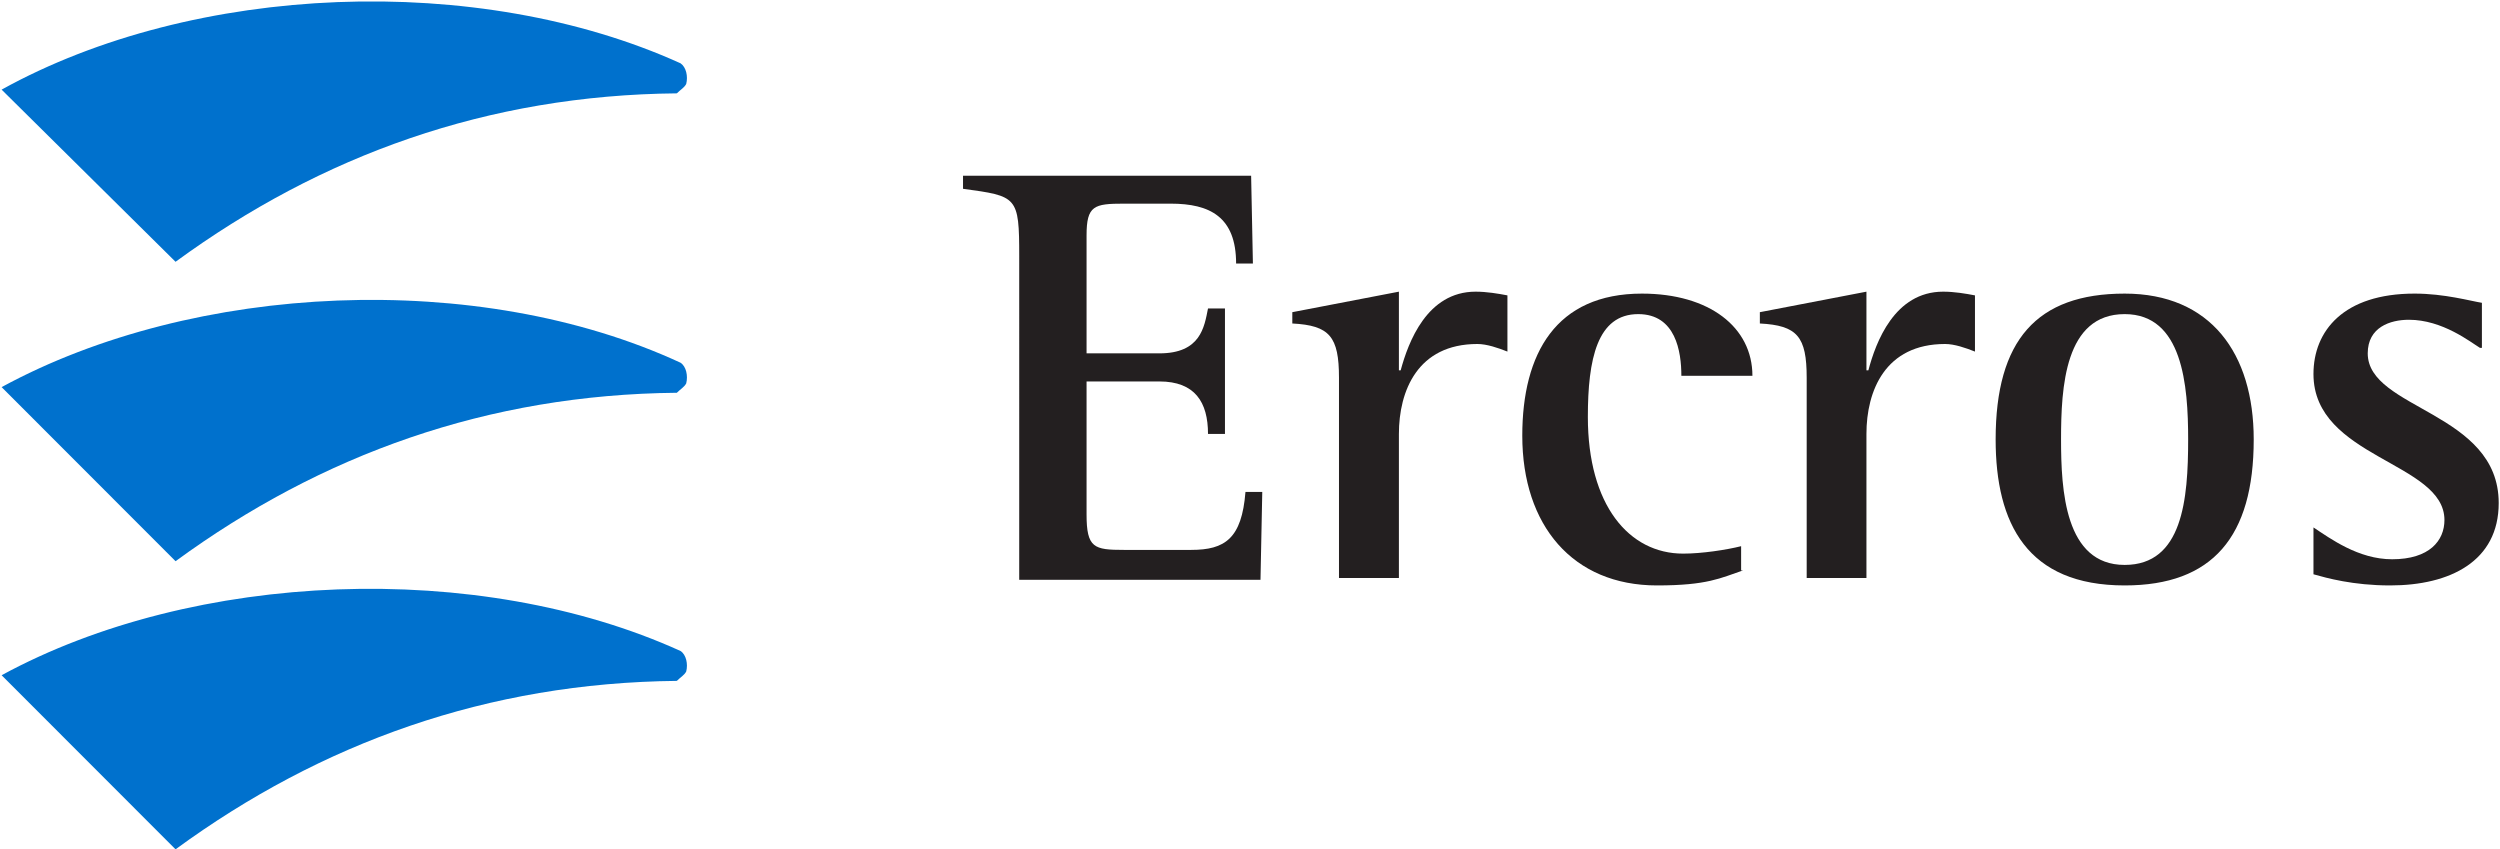
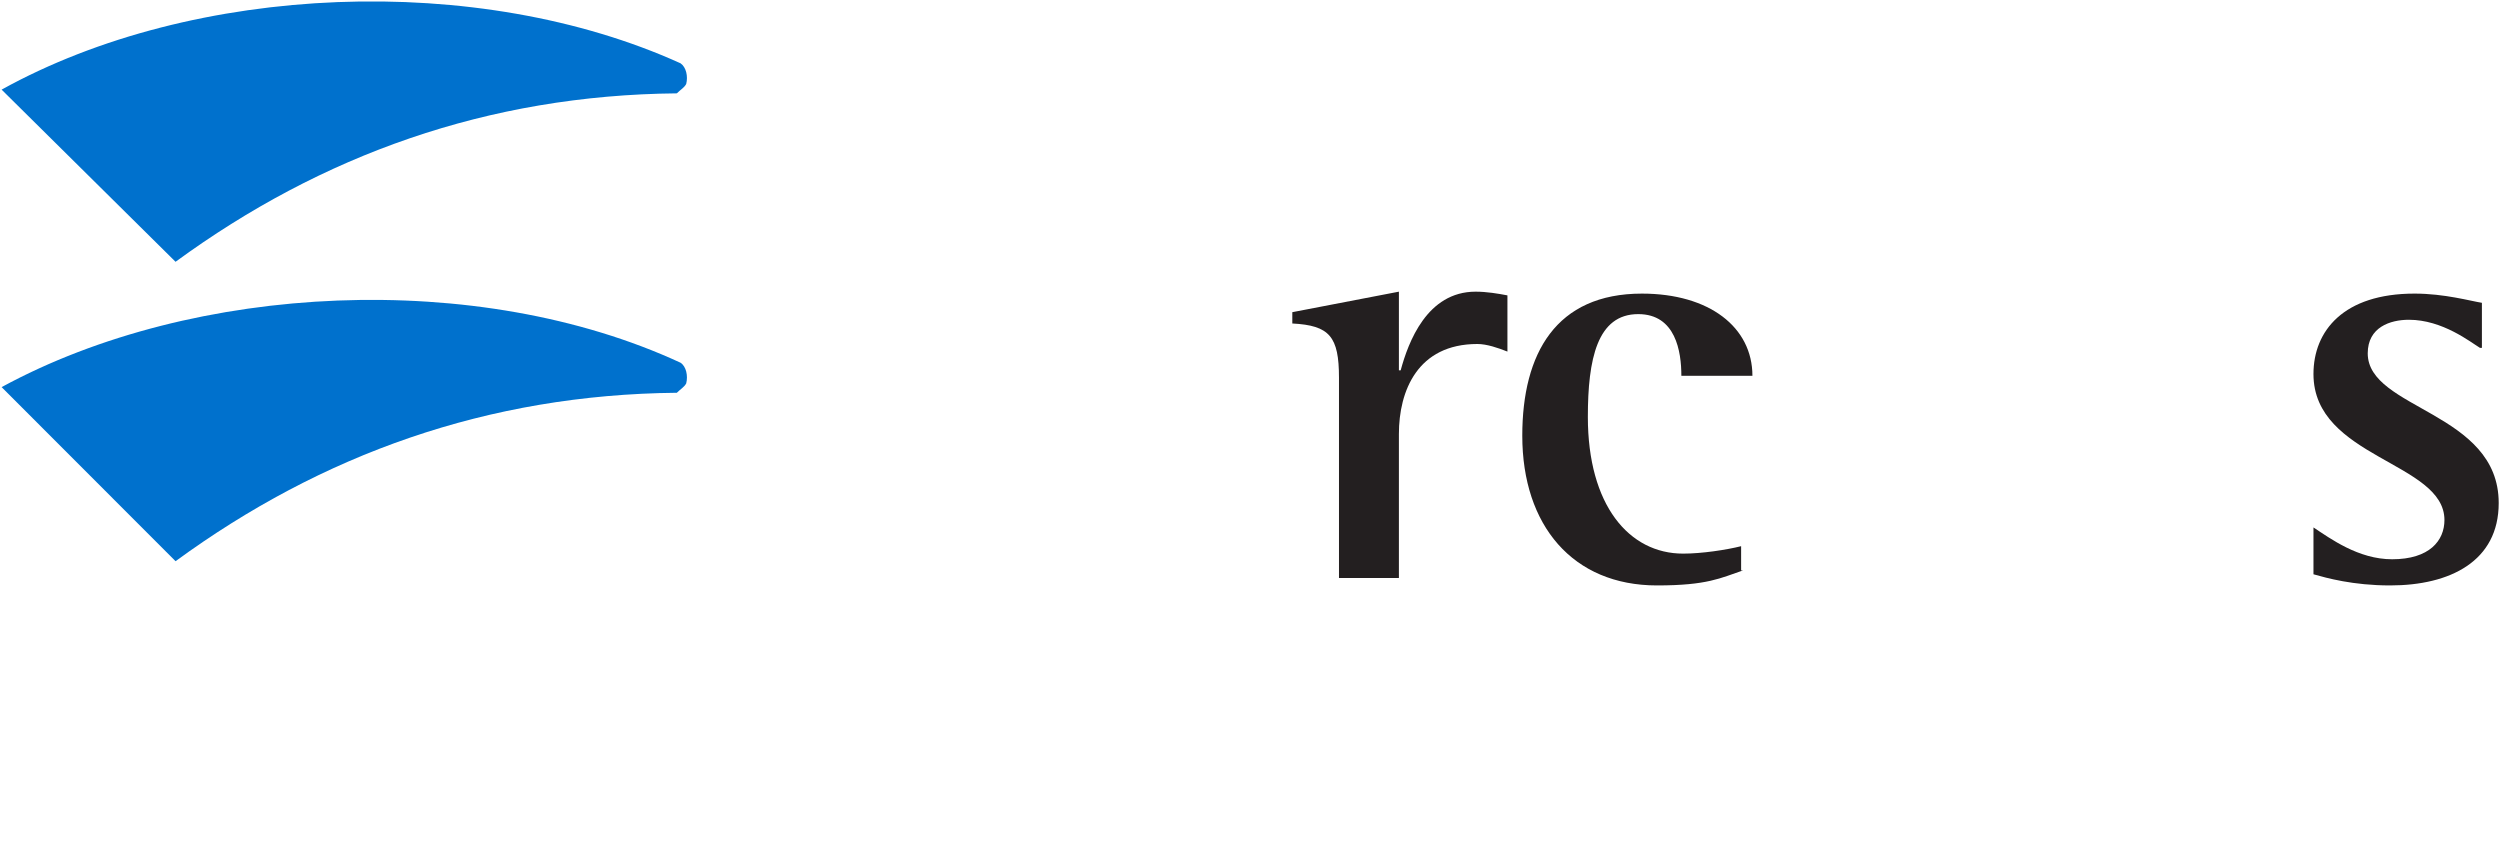
<svg xmlns="http://www.w3.org/2000/svg" version="1.2" viewBox="0 0 1548 526" width="1548" height="526">
  <style>.a{fill:#231f20}.b{fill:#0071cd}</style>
-   <path class="a" d="m631.1 158.6c0-37.1-1.2-37.1-34.8-41.7v-8.1h178.4l1.1 54.4h-10.4c0-28.9-16.2-37.1-40.5-37.1h-29c-18.5 0-23.1 1.2-23.1 19.7v73h45.1c25.5 0 27.8-16.2 30.1-27.8h10.5v77.7h-10.5c0-19.7-8.1-32.5-30.1-32.5h-45.1v82.3c0 20.8 4.6 22 23.1 22h41.7c20.9 0 31.3-7 33.6-35.9h10.4l-1.1 54.4h-149.4z" />
  <path class="a" d="m829.1 233.9c0-25.5-5.8-32.4-28.9-33.6v-7l66-12.7v48.7h1.1c4.7-17.4 16.3-48.7 46.4-48.7 6.9 0 13.9 1.2 19.7 2.3v34.8c-5.8-2.3-12.8-4.7-18.6-4.7-37 0-48.6 29-48.6 55.7v89.2h-37.1z" />
  <path class="a" d="m1079.3 353.2c-13.9 4.7-22 9.3-53.3 9.3-52.1 0-83.4-37.1-83.4-92.7 0-51 20.9-88 74.1-88 41.7 0 68.4 20.8 68.4 50.9h-44c0-15-3.5-38.2-26.7-38.2-25.4 0-31.2 27.8-31.2 63.7 0 54.5 25.4 84.6 59 84.6 11.6 0 26.7-2.3 35.9-4.6v15z" />
-   <path class="a" d="m1118.7 233.9c0-25.5-5.8-32.4-29-33.6v-7l66-12.7v48.7h1.2c4.6-17.4 16.2-48.7 46.3-48.7 7 0 13.9 1.2 19.7 2.3v34.8c-5.8-2.3-12.7-4.7-18.5-4.7-37.1 0-48.7 29-48.7 55.7v89.2h-37z" />
-   <path fill-rule="evenodd" class="a" d="m1235.7 272.1c0-61.4 25.4-90.3 79.9-90.3 53.2 0 79.9 37 79.9 90.3 0 60.3-25.5 90.4-79.9 90.4-60.3 0-79.9-38.2-79.9-90.4zm79.9 77.7c35.9 0 39.3-40.6 39.3-77.7 0-33.6-3.4-77.6-39.3-77.6-37.1 0-39.4 45.2-39.4 77.6 0 31.3 2.3 77.7 39.4 77.7z" />
  <path class="a" d="m1535.6 215.4c-5.8-3.5-23.1-17.4-44-17.4-11.6 0-25.5 4.6-25.5 20.8 0 34.8 81.1 36 81.1 92.7 0 36-30.1 51-67.2 51-23.1 0-39.3-4.6-47.5-6.9v-29c10.5 6.9 27.8 19.7 48.7 19.7 23.2 0 32.4-11.6 32.4-24.3 0-36-81.1-38.3-81.1-90.4 0-26.7 18.6-49.8 62.6-49.8 18.5 0 34.7 4.6 41.7 5.7v27.9z" />
  <path class="b" d="m421.4 224.6c3.5 2.3 4.7 8.1 3.5 12.8-1.2 2.3-3.5 3.5-5.8 5.8-117 1.1-220 38.2-310.4 104.3l-107.7-107.8c119.3-64.9 295.3-73 420.4-15.1z" />
  <path class="b" d="m421.4 39.2c3.5 2.4 4.7 8.1 3.5 12.8-1.2 2.3-3.5 3.5-5.8 5.8-117 1.1-220 38.2-310.4 104.3l-107.7-106.6c119.3-66.1 295.3-73 420.4-16.3z" />
-   <path class="b" d="m421.4 403.1c3.5 2.3 4.7 8.1 3.5 12.7-1.2 2.3-3.5 3.5-5.8 5.8-117 1.2-220 38.2-310.4 104.3l-107.7-107.8c119.3-64.9 295.3-71.8 420.4-15z" />
</svg>